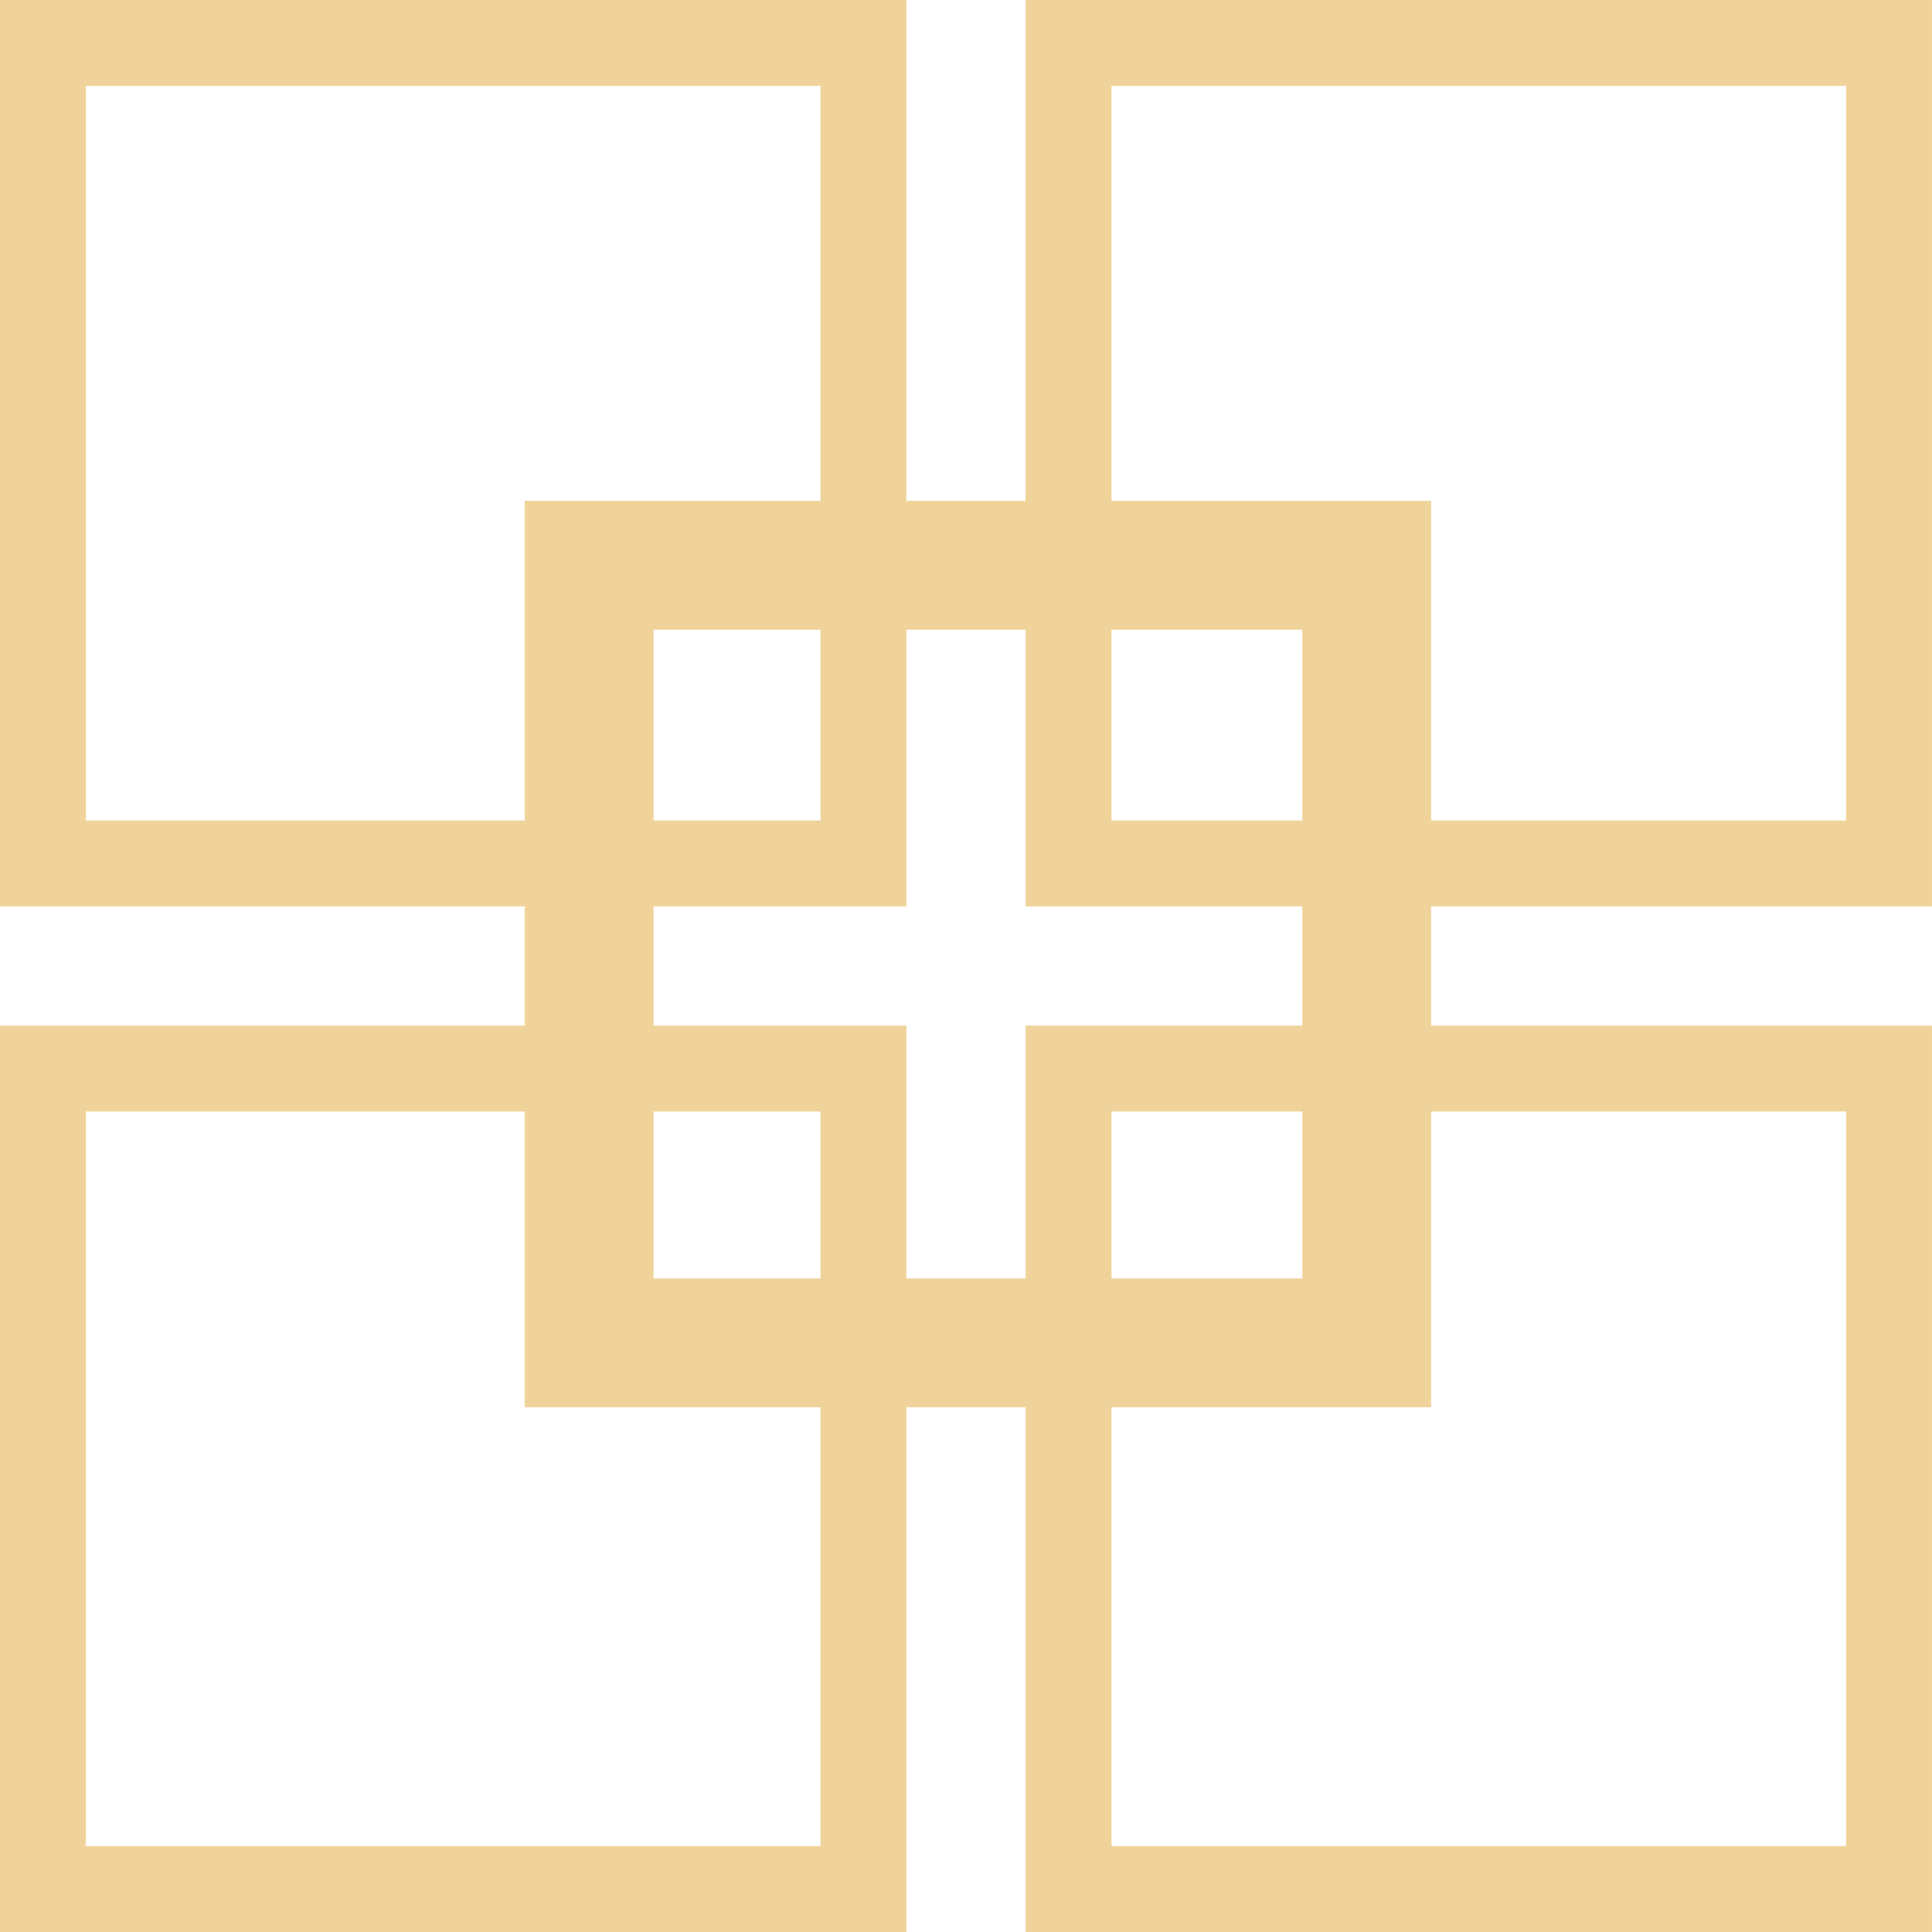
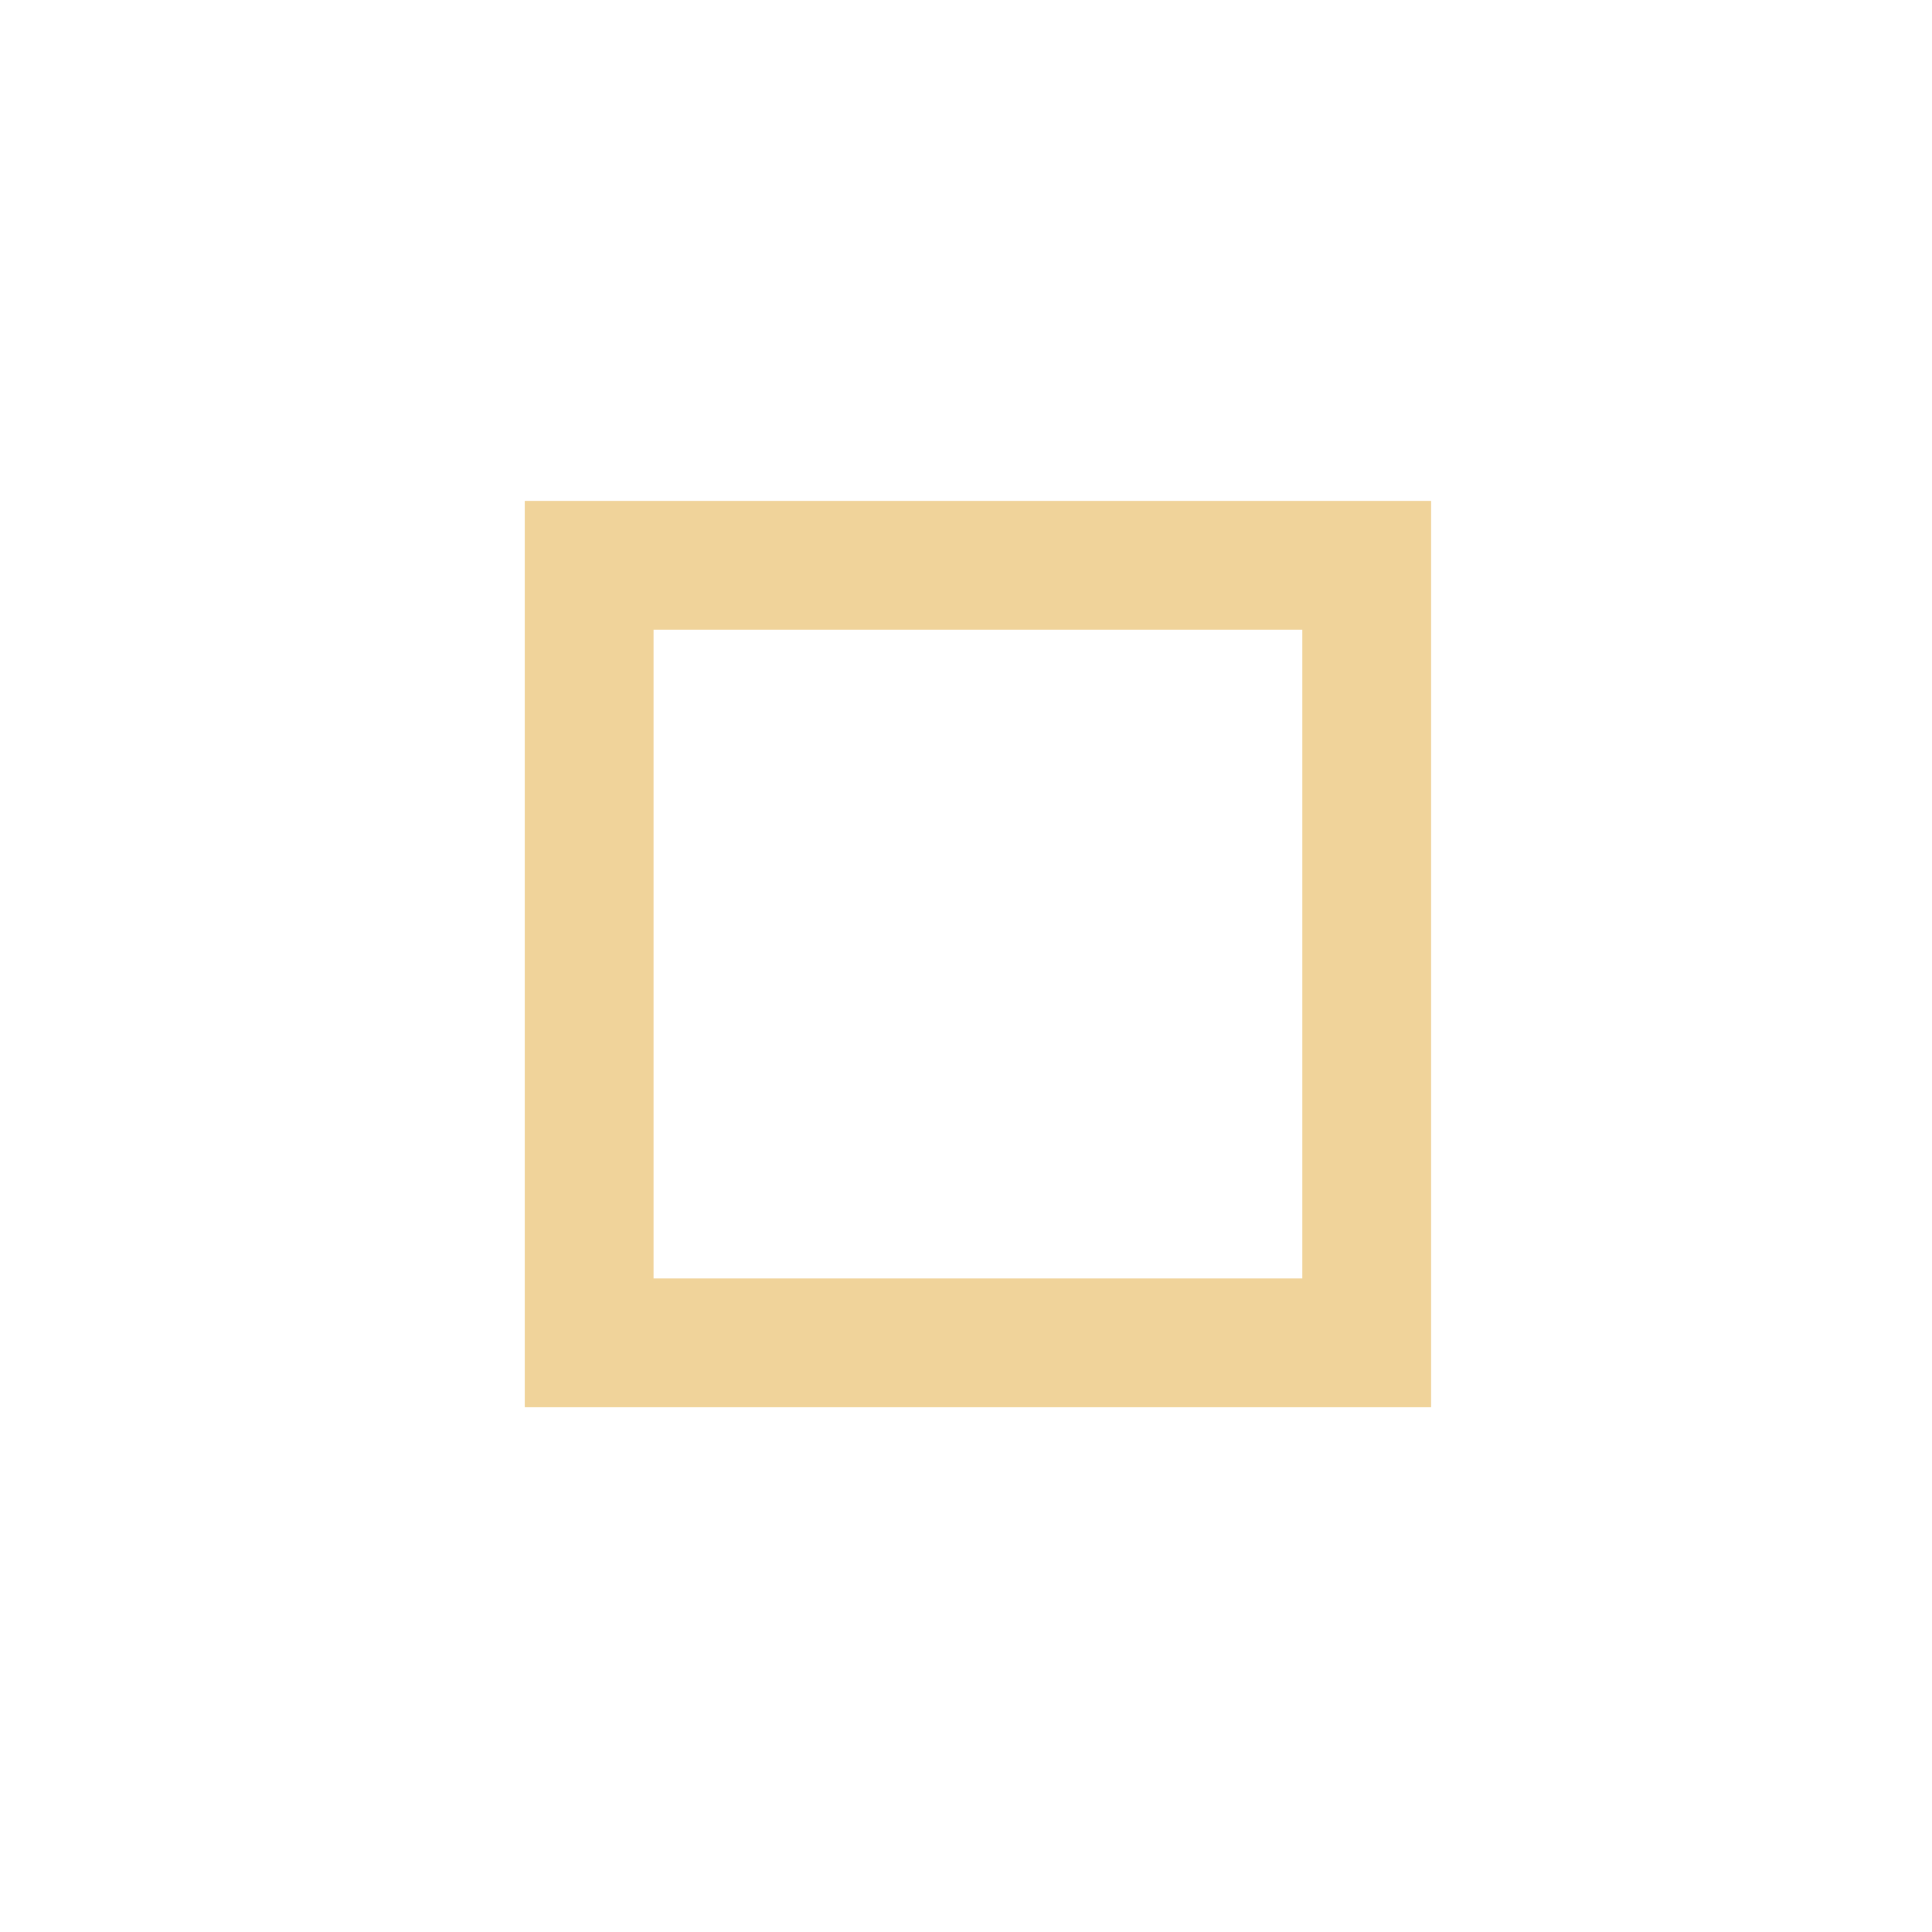
<svg xmlns="http://www.w3.org/2000/svg" width="90" height="90" viewBox="0 0 90 90" fill="none">
-   <rect x="2" y="2" width="38.222" height="38.222" stroke="#F0D39A" stroke-width="4" />
-   <rect x="2" y="49.778" width="38.222" height="38.222" stroke="#F0D39A" stroke-width="4" />
-   <rect x="49.777" y="2" width="38.222" height="38.222" stroke="#F0D39A" stroke-width="4" />
-   <rect x="49.777" y="49.778" width="38.222" height="38.222" stroke="#F0D39A" stroke-width="4" />
  <rect x="27.445" y="26.333" width="36.222" height="36.222" stroke="#F0D39A" stroke-width="6" />
</svg>